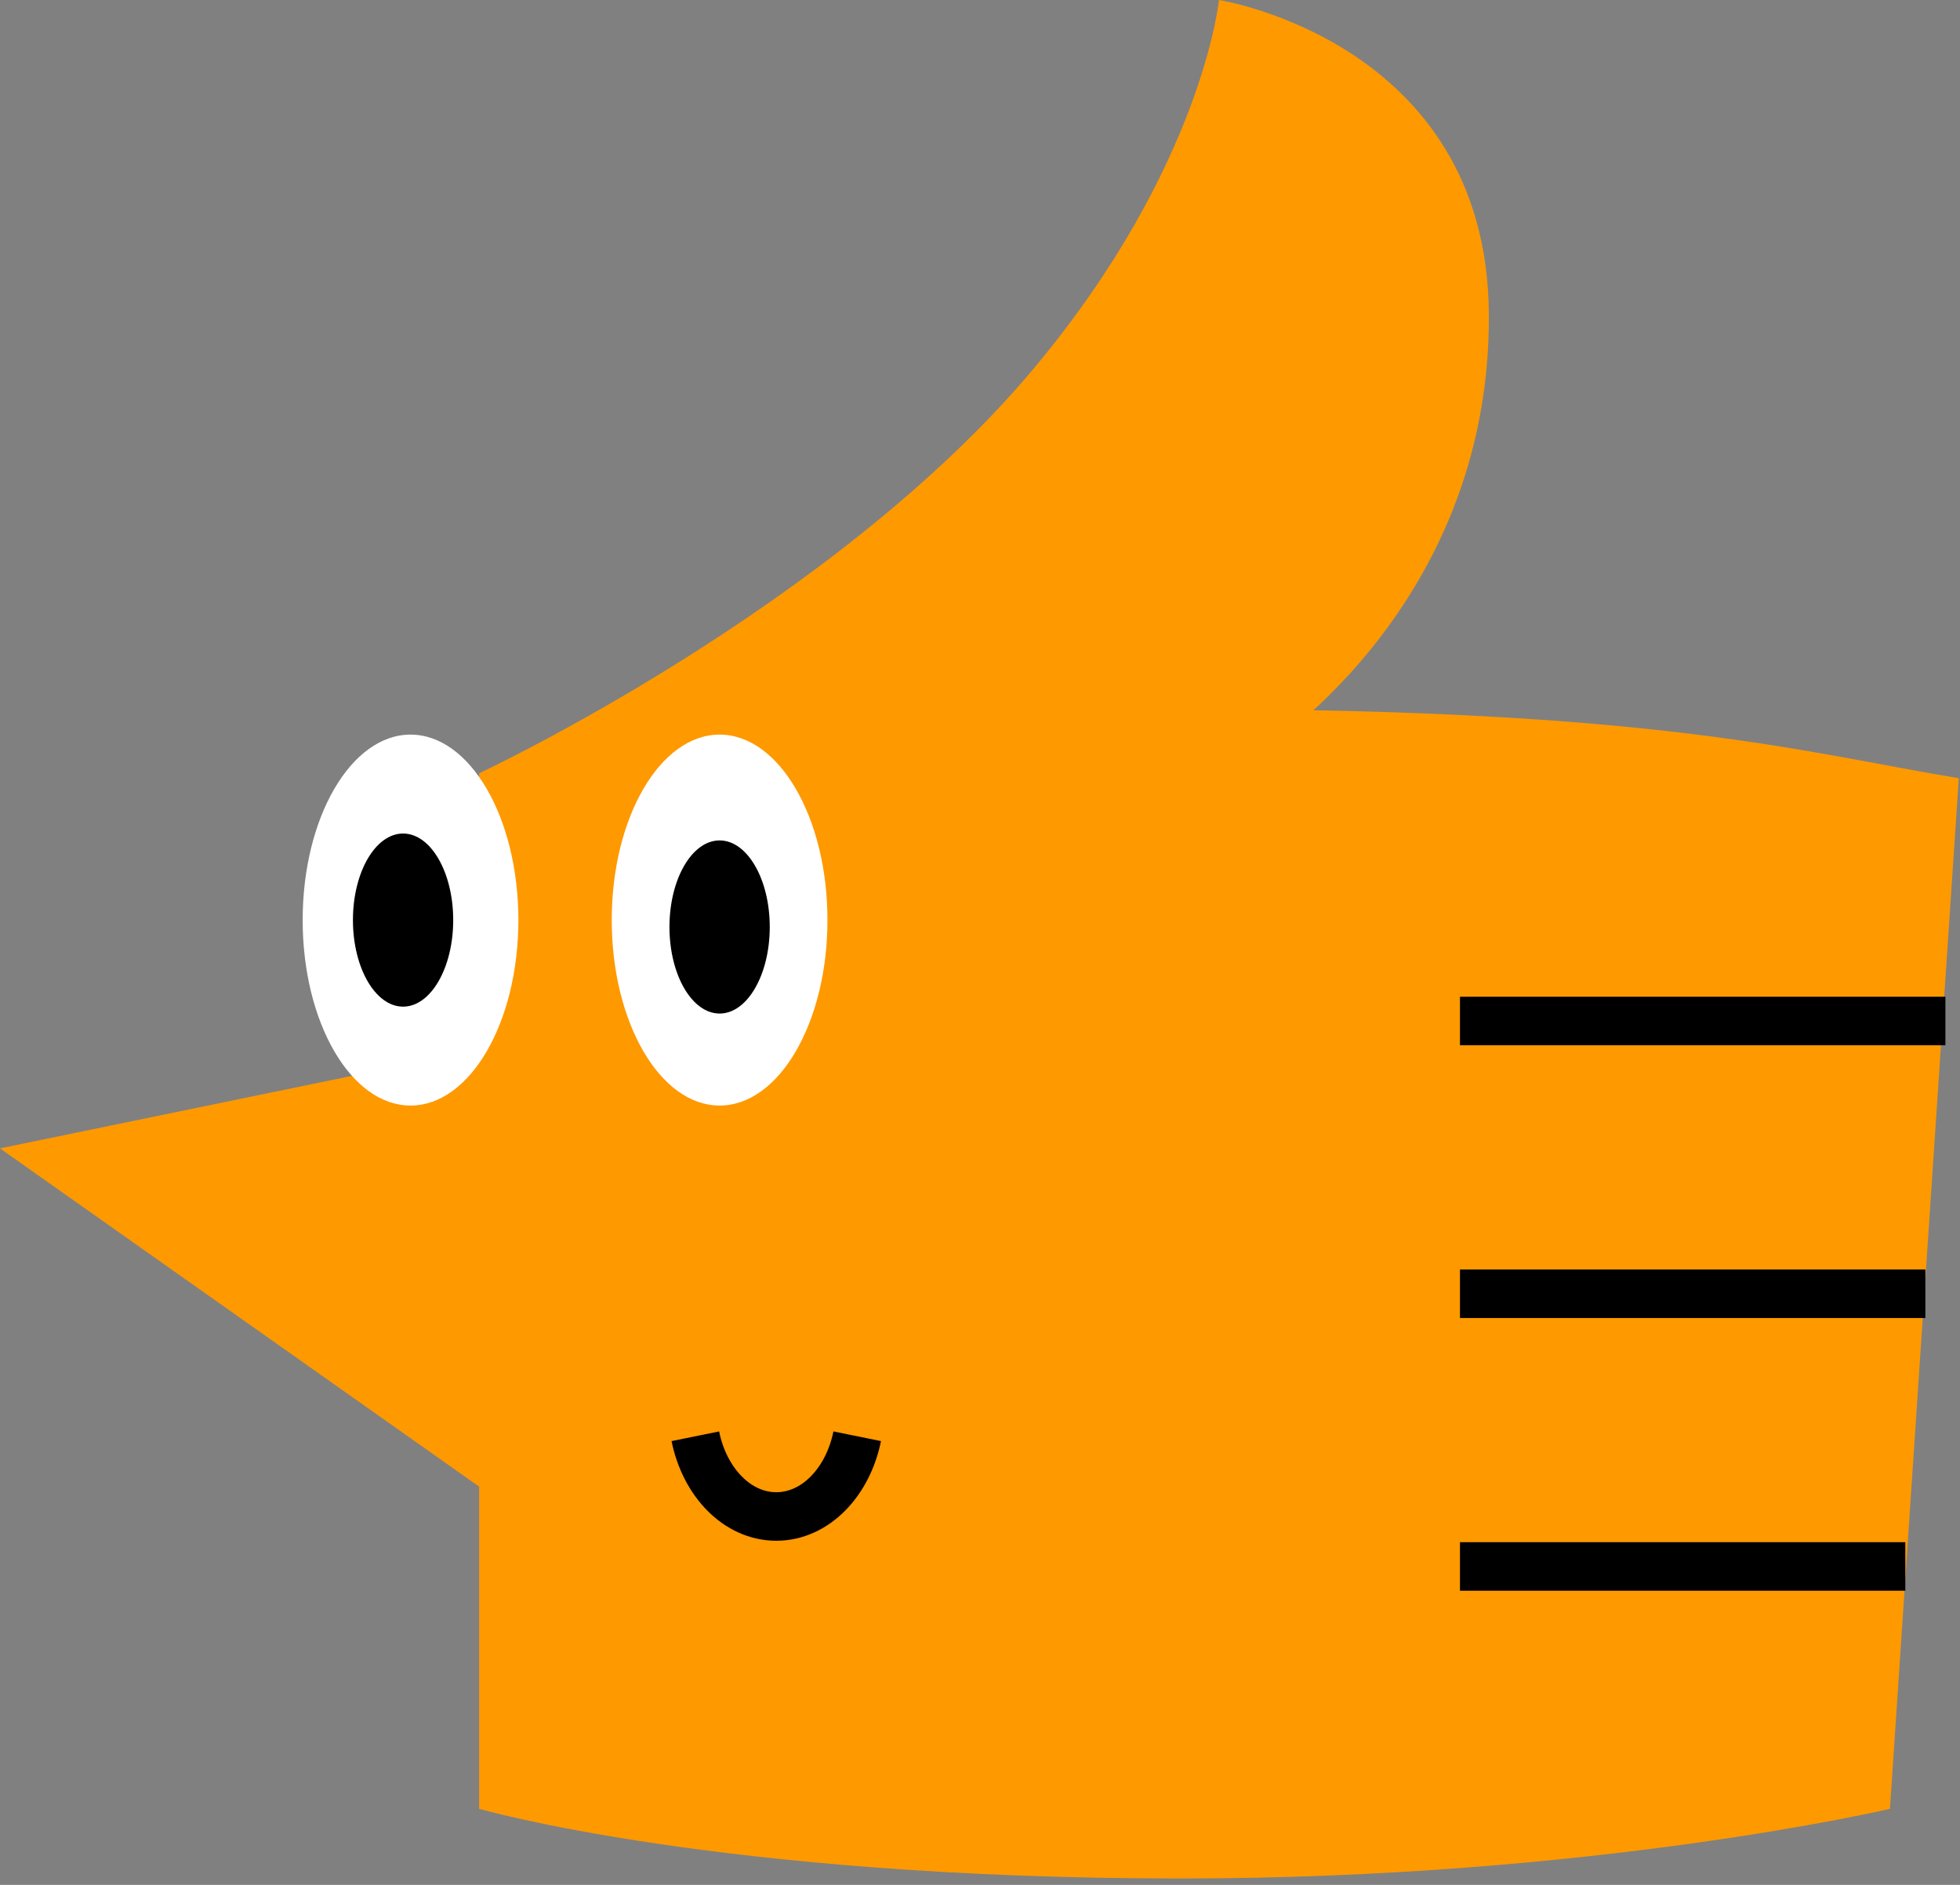
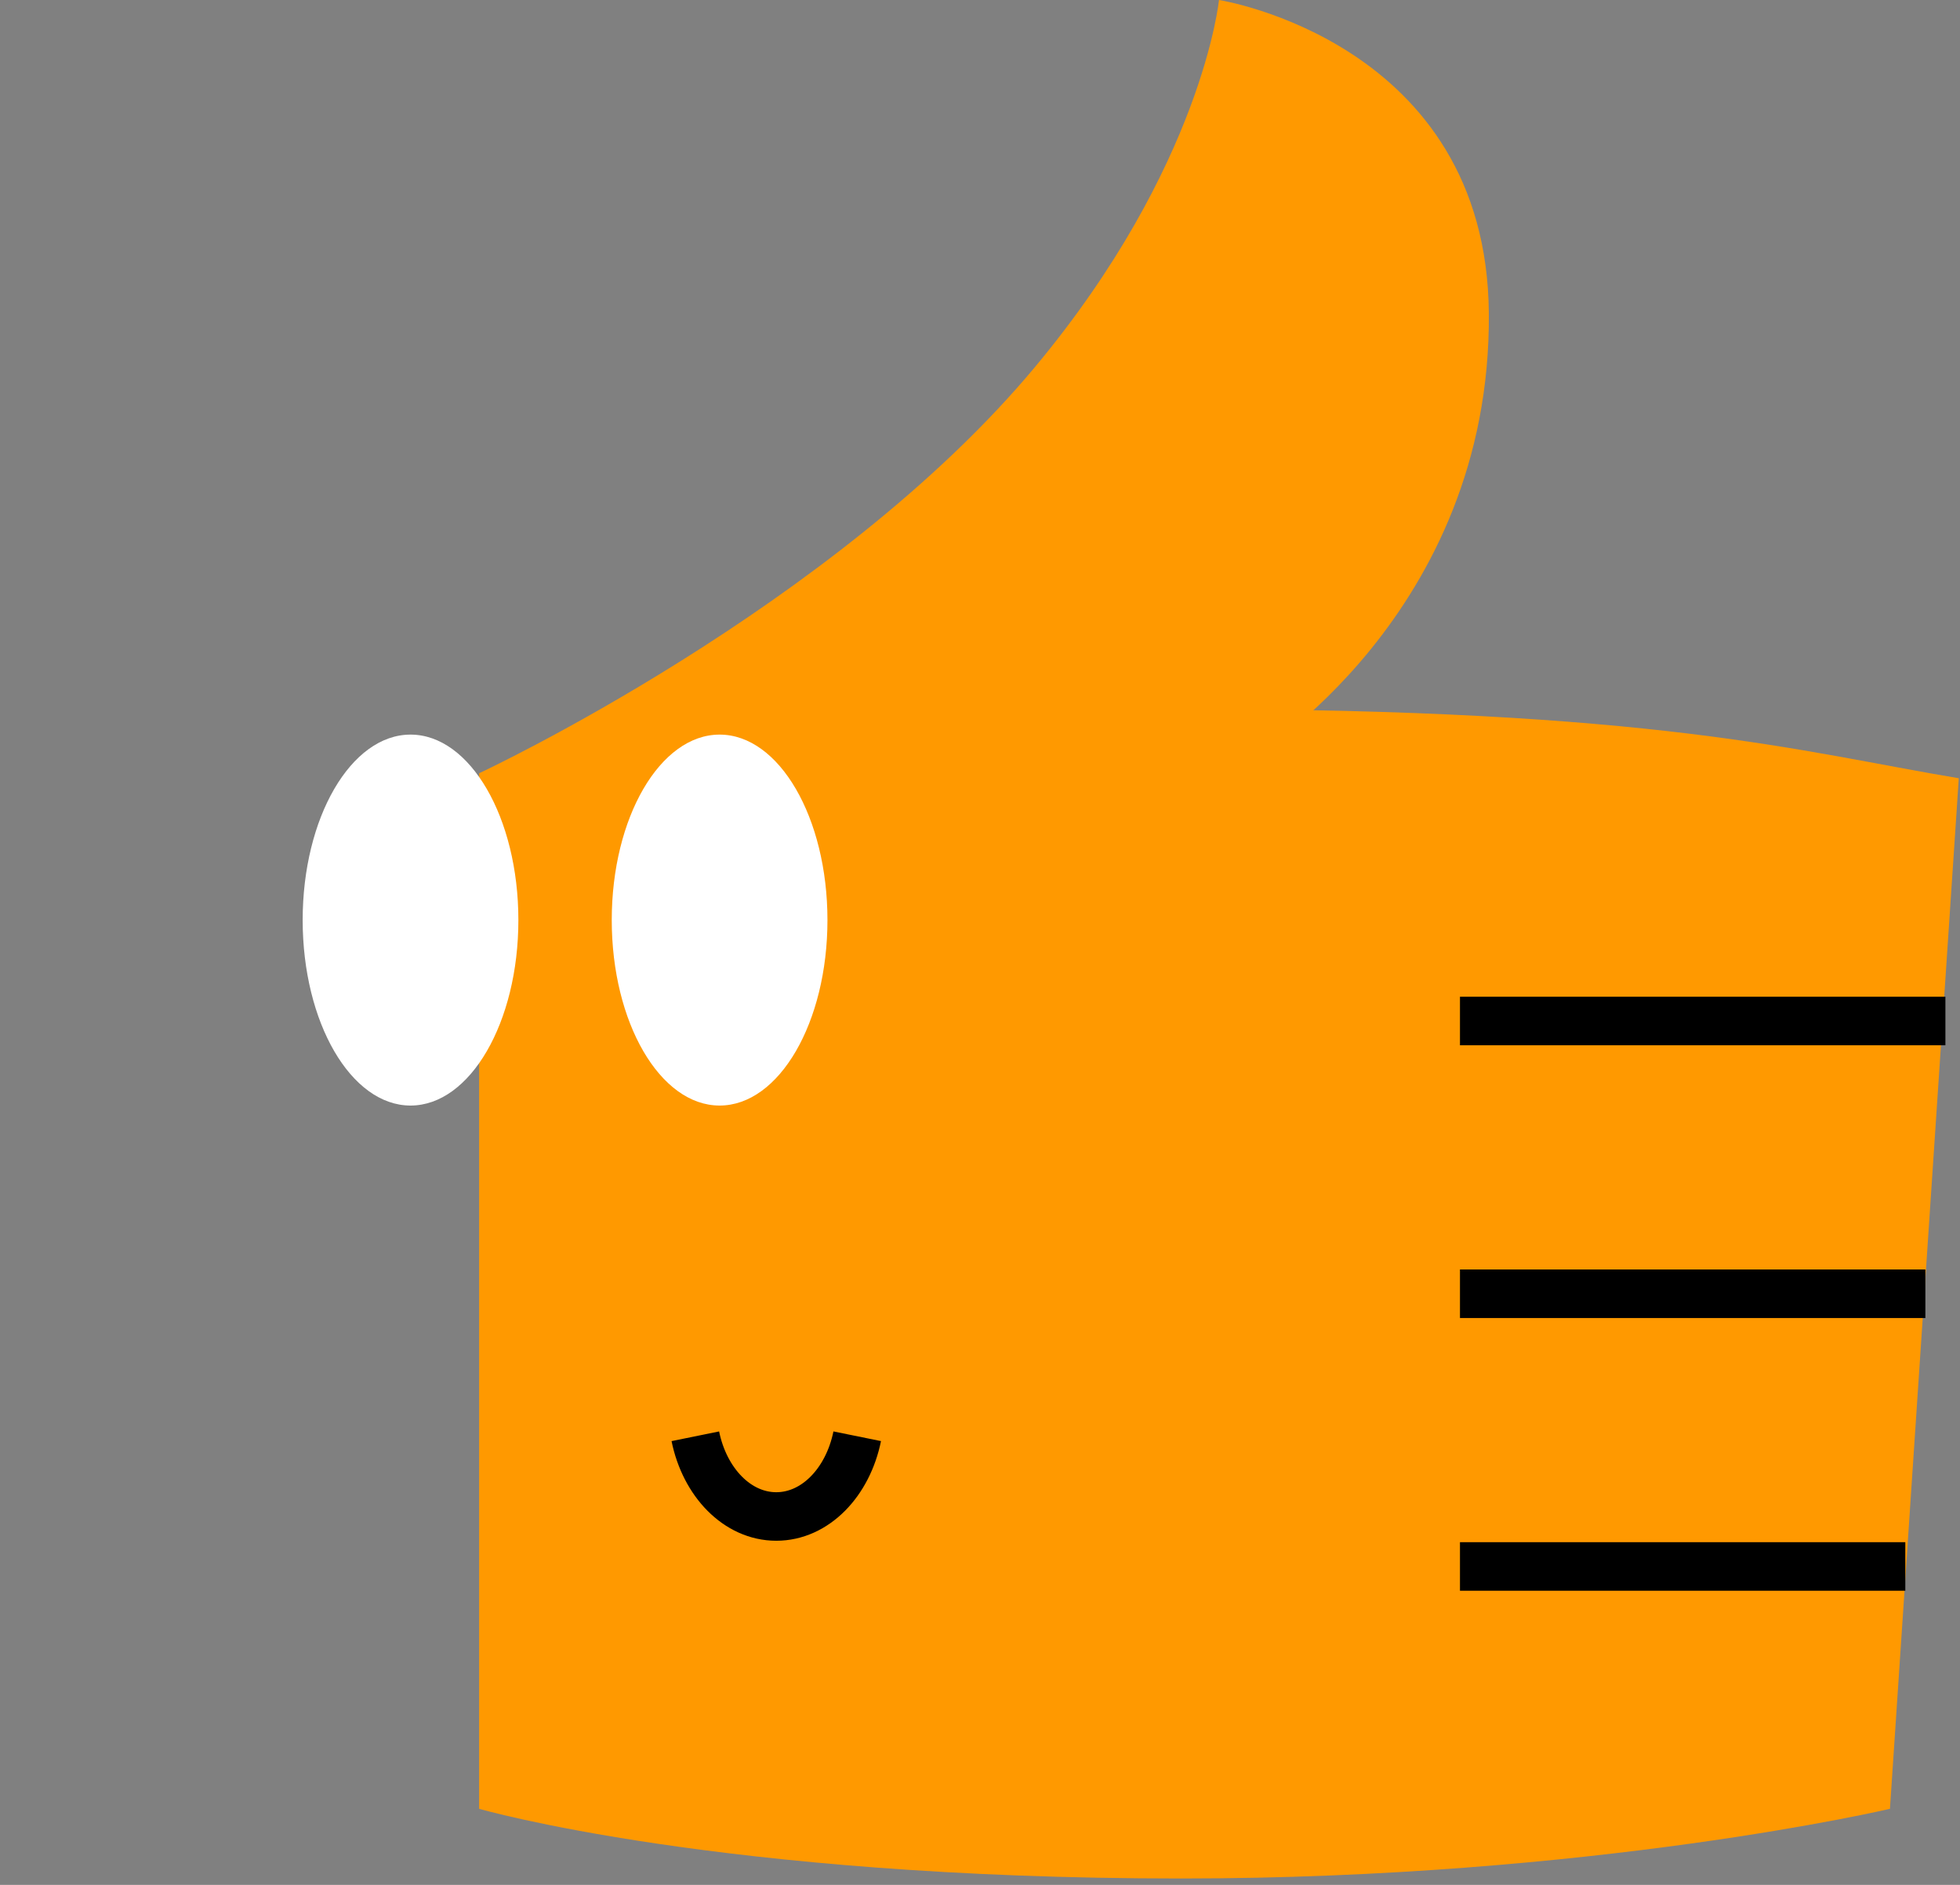
<svg xmlns="http://www.w3.org/2000/svg" width="130" height="125" fill="none">
  <rect width="100%" height="100%" fill="#808080" stroke="none" />
  <path fill="#F90" d="M31.779 51.282v68.673s15.953 4.622 46.549 4.622c27.379 0 47.026-4.622 47.026-4.622l4.567-68.343c-10.593-1.768-19.942-4.591-51.596-4.591-27.817-.003-46.547 4.261-46.547 4.261Z" />
  <path fill="#F90" d="M83.036 50.297s15.87-9.577 15.714-29.514C98.61 2.765 80.851 0 80.851 0s-1.094 11.004-12.192 24.325C55.371 40.281 31.78 51.28 31.78 51.28" />
  <path stroke="#000" stroke-miterlimit="10" stroke-width="3.219" d="M96.835 67.71h32.197M96.835 85.798h30.868M96.835 103.883h29.538" />
-   <path fill="#F90" d="M32.173 98.867V69.53L0 76.157l32.173 22.71Z" />
  <path fill="#fff" d="M27.229 73.317c3.95 0 7.153-5.507 7.153-12.3 0-6.793-3.203-12.3-7.153-12.3-3.951 0-7.154 5.507-7.154 12.3 0 6.793 3.203 12.3 7.154 12.3Z" />
-   <path fill="#000" d="M26.735 66.758c1.836 0 3.325-2.57 3.325-5.74 0-3.171-1.489-5.741-3.325-5.741-1.837 0-3.326 2.57-3.326 5.74 0 3.17 1.489 5.741 3.326 5.741Z" />
-   <path fill="#fff" d="M47.729 73.317c3.95 0 7.153-5.507 7.153-12.3 0-6.793-3.202-12.3-7.153-12.3-3.95 0-7.154 5.507-7.154 12.3 0 6.793 3.203 12.3 7.154 12.3Z" />
-   <path fill="#000" d="M47.729 67.216c1.837 0 3.326-2.57 3.326-5.74 0-3.171-1.49-5.742-3.326-5.742-1.837 0-3.326 2.57-3.326 5.741 0 3.17 1.49 5.74 3.326 5.74Z" />
+   <path fill="#fff" d="M47.729 73.317c3.95 0 7.153-5.507 7.153-12.3 0-6.793-3.202-12.3-7.153-12.3-3.95 0-7.154 5.507-7.154 12.3 0 6.793 3.203 12.3 7.154 12.3" />
  <path stroke="#000" stroke-miterlimit="10" stroke-width="3.219" d="M46.119 95.25c.622 3.059 2.787 5.319 5.369 5.319 2.581 0 4.746-2.26 5.368-5.32" />
</svg>